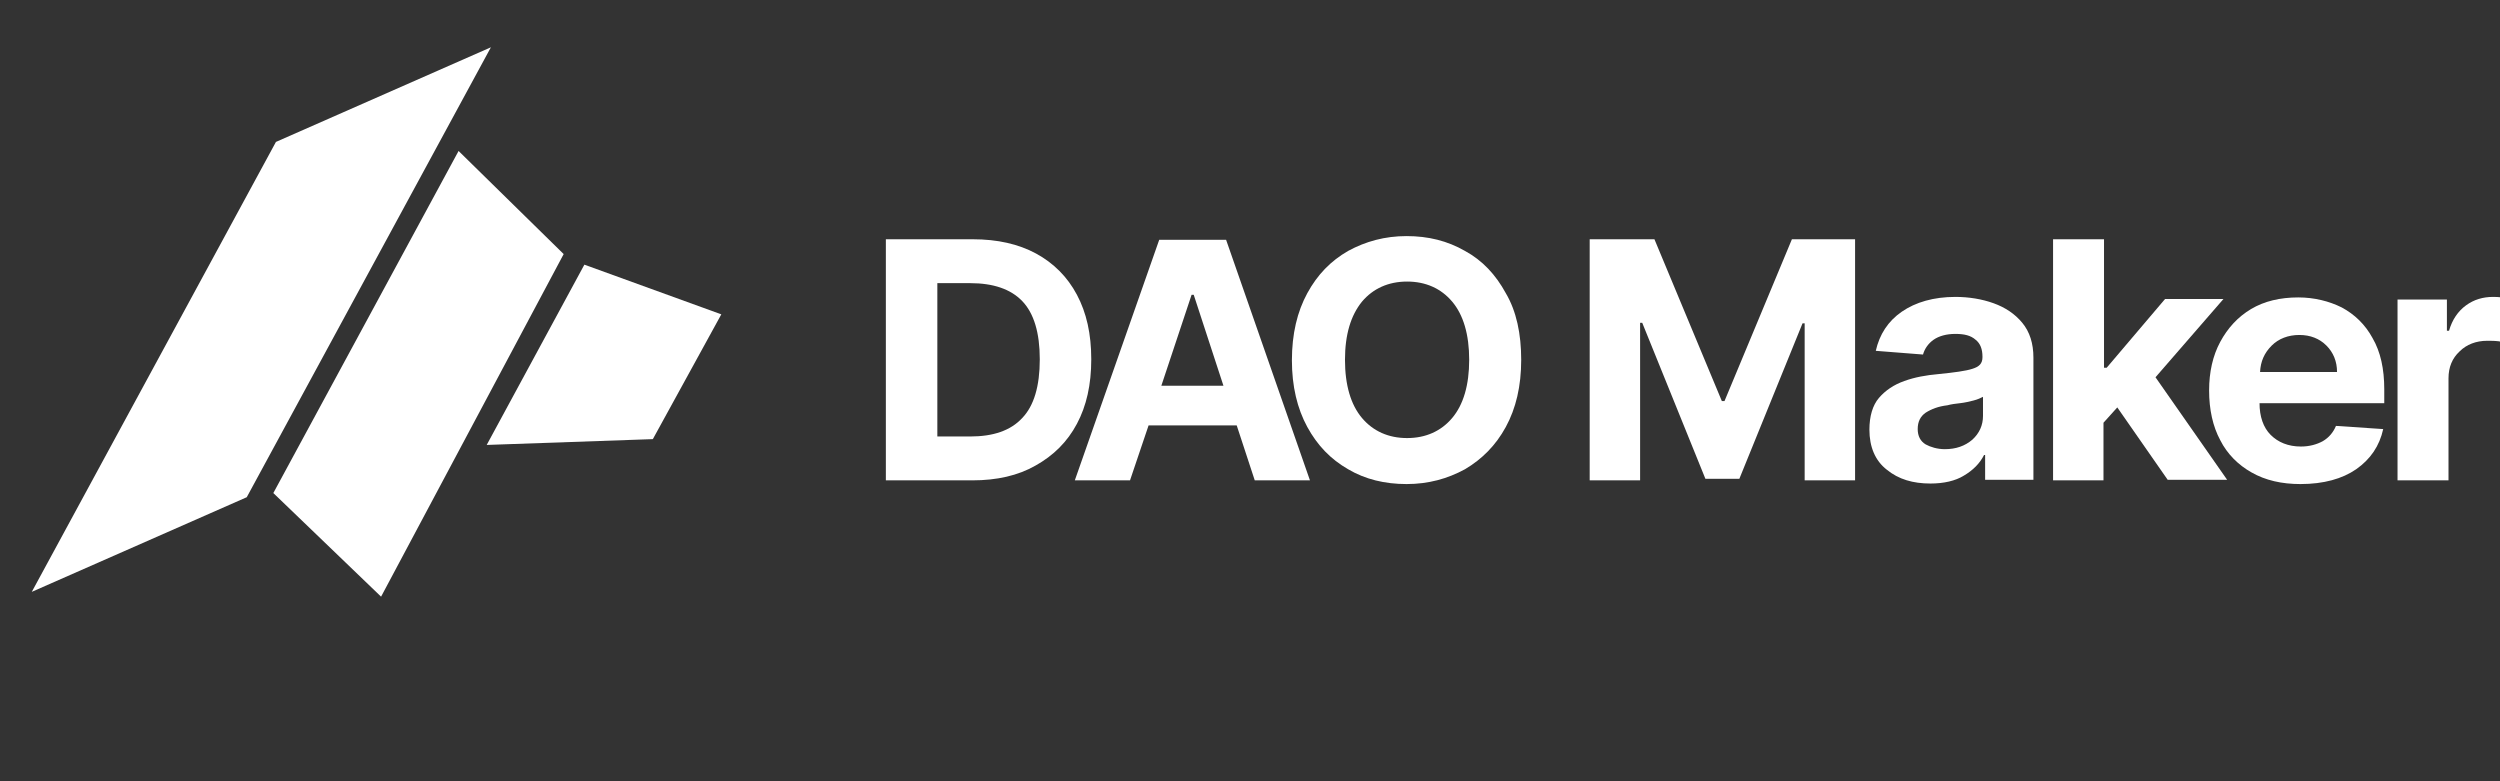
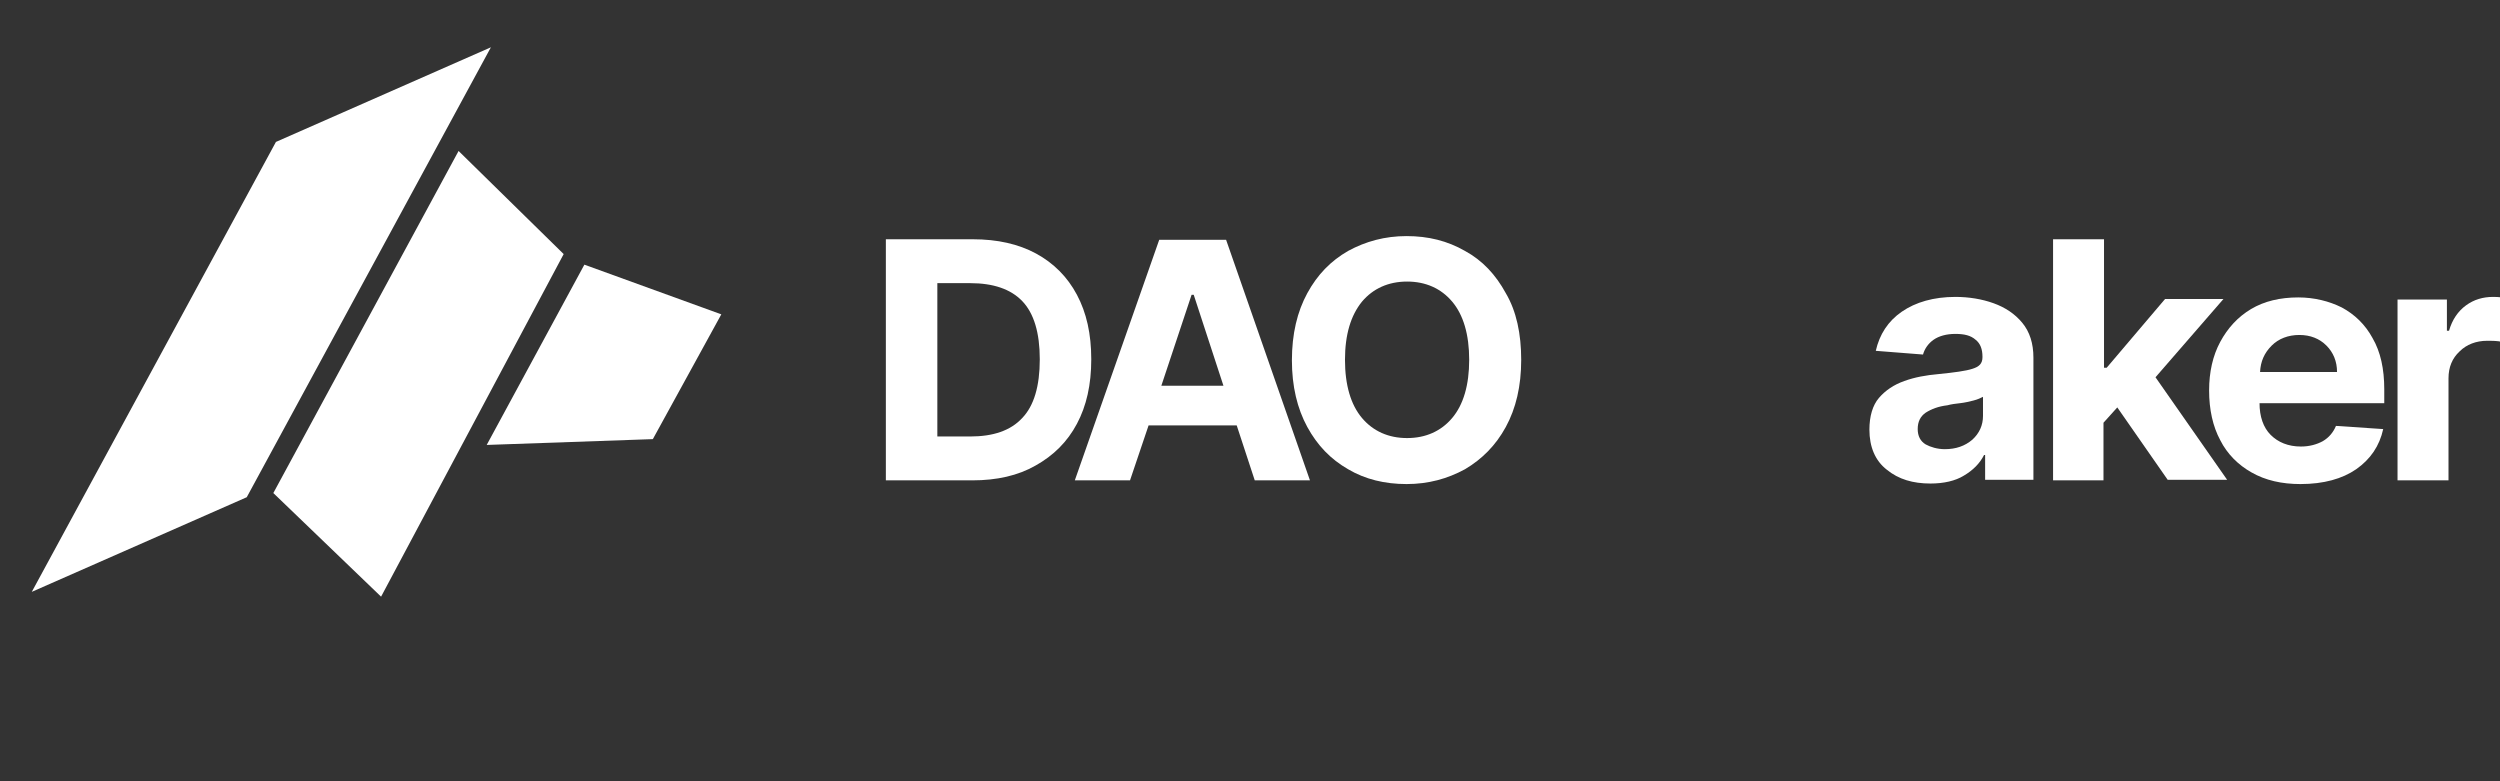
<svg xmlns="http://www.w3.org/2000/svg" width="160" height="50" viewBox="0 0 160 50" fill="none">
  <rect x="0" y="0" width="160" height="50" fill="#333333" stroke="none" />
  <g clip-path="url(#clip0_191_6630)">
    <path d="M62.232 30.743H56.695V15.313H62.266C63.829 15.313 65.187 15.618 66.308 16.227C67.429 16.836 68.313 17.716 68.924 18.866C69.536 20.017 69.841 21.37 69.841 22.994C69.841 24.619 69.536 25.972 68.924 27.122C68.313 28.273 67.429 29.153 66.274 29.796C65.153 30.439 63.795 30.743 62.232 30.743ZM59.99 27.935H62.096C63.557 27.935 64.678 27.562 65.425 26.75C66.172 25.972 66.546 24.72 66.546 22.994C66.546 21.302 66.172 20.05 65.425 19.272C64.678 18.494 63.557 18.122 62.096 18.122H59.99V27.935Z" fill="#fff" />
    <path d="M72.321 30.743H68.788L74.19 15.347H78.47L83.837 30.743H80.304L79.149 27.224H73.51L72.321 30.743ZM74.326 24.686H78.3L76.398 18.866H76.262L74.326 24.686Z" fill="#fff" />
    <path d="M97.357 23.028C97.357 24.72 97.018 26.141 96.372 27.326C95.727 28.51 94.844 29.39 93.756 30.033C92.635 30.642 91.412 30.98 90.02 30.98C88.627 30.98 87.37 30.675 86.283 30.033C85.162 29.39 84.313 28.51 83.667 27.326C83.022 26.141 82.682 24.72 82.682 23.062C82.682 21.37 83.022 19.949 83.667 18.765C84.313 17.58 85.162 16.701 86.283 16.058C87.404 15.449 88.627 15.11 90.02 15.11C91.412 15.11 92.635 15.415 93.756 16.058C94.877 16.667 95.727 17.58 96.372 18.765C97.052 19.915 97.357 21.37 97.357 23.028ZM94.028 23.028C94.028 21.404 93.654 20.152 92.941 19.306C92.228 18.46 91.243 18.02 90.054 18.02C88.865 18.02 87.88 18.46 87.166 19.306C86.453 20.186 86.079 21.404 86.079 23.028C86.079 24.652 86.453 25.904 87.166 26.75C87.88 27.596 88.865 28.036 90.054 28.036C91.243 28.036 92.228 27.596 92.941 26.75C93.654 25.904 94.028 24.652 94.028 23.028Z" fill="#fff" />
-     <path d="M101.808 15.313H105.884L110.198 25.668H110.368L114.682 15.313H118.725V30.743H115.498V20.693H115.362L111.319 30.642H109.145L105.103 20.66H104.967V30.743H101.74V15.313H101.808Z" fill="#fff" />
    <path d="M123.549 30.946C122.428 30.946 121.51 30.676 120.763 30.067C120.016 29.491 119.642 28.611 119.642 27.495C119.642 26.649 119.846 25.938 120.254 25.465C120.661 24.991 121.205 24.619 121.884 24.382C122.53 24.145 123.277 24.01 124.058 23.942C125.077 23.84 125.825 23.739 126.232 23.604C126.674 23.468 126.878 23.265 126.878 22.859V22.825C126.878 22.352 126.742 21.979 126.436 21.742C126.13 21.472 125.723 21.37 125.145 21.37C124.568 21.37 124.092 21.506 123.752 21.742C123.413 21.979 123.175 22.318 123.073 22.69L120.05 22.453C120.288 21.404 120.831 20.558 121.714 19.949C122.597 19.34 123.752 19.002 125.145 19.002C125.995 19.002 126.844 19.137 127.591 19.408C128.338 19.678 128.95 20.084 129.426 20.66C129.901 21.235 130.139 21.979 130.139 22.893V30.709H127.048V29.119H126.98C126.708 29.66 126.266 30.1 125.689 30.439C125.145 30.777 124.398 30.946 123.549 30.946ZM124.466 28.747C125.179 28.747 125.757 28.544 126.232 28.138C126.674 27.732 126.912 27.224 126.912 26.615V25.397C126.776 25.465 126.572 25.566 126.3 25.634C126.028 25.701 125.757 25.769 125.451 25.803C125.145 25.837 124.874 25.871 124.636 25.938C124.058 26.006 123.617 26.175 123.243 26.412C122.903 26.649 122.733 26.987 122.733 27.461C122.733 27.901 122.903 28.239 123.243 28.442C123.549 28.611 123.99 28.747 124.466 28.747Z" fill="#fff" />
    <path d="M131.396 30.743V15.313H134.657V23.536H134.827L138.563 19.137H142.3L137.952 24.145L142.538 30.709H138.733L135.506 26.074L134.623 27.055V30.743H131.396Z" fill="#fff" />
    <path d="M147.226 30.98C146.037 30.98 144.984 30.743 144.1 30.236C143.251 29.762 142.538 29.051 142.096 28.172C141.621 27.292 141.383 26.209 141.383 24.991C141.383 23.806 141.621 22.758 142.096 21.878C142.572 20.998 143.217 20.287 144.066 19.78C144.916 19.272 145.935 19.035 147.09 19.035C148.109 19.035 149.06 19.272 149.875 19.678C150.691 20.118 151.37 20.761 151.846 21.641C152.355 22.521 152.593 23.604 152.593 24.923V25.803H144.61C144.61 26.649 144.848 27.359 145.323 27.833C145.799 28.307 146.444 28.578 147.26 28.578C147.803 28.578 148.279 28.442 148.652 28.239C149.06 28.002 149.332 27.664 149.502 27.258L152.525 27.461C152.287 28.544 151.71 29.39 150.793 30.033C149.909 30.642 148.72 30.98 147.226 30.98ZM144.644 23.806H149.57C149.57 23.13 149.332 22.555 148.89 22.115C148.449 21.675 147.871 21.438 147.158 21.438C146.444 21.438 145.833 21.675 145.391 22.115C144.916 22.588 144.678 23.13 144.644 23.806Z" fill="#fff" />
    <path d="M153.442 30.743V19.171H156.602V21.167H156.738C156.941 20.457 157.315 19.915 157.825 19.543C158.334 19.171 158.912 19.002 159.557 19.002C159.931 19.002 160.27 19.035 160.576 19.137V21.979C160.44 21.945 160.202 21.912 159.931 21.844C159.659 21.81 159.421 21.81 159.183 21.81C158.47 21.81 157.859 22.047 157.417 22.487C156.941 22.927 156.704 23.502 156.704 24.213V30.743H153.442Z" fill="#fff" />
    <path d="M2.034 37.879L17.66 9.083L31.418 3.026L15.792 31.822L2.034 37.879Z" fill="url(#paint0_linear_191_6630)" />
    <path d="M17.493 31.555L29.349 9.662L36.075 16.261L24.389 38.187L17.493 31.555Z" fill="url(#paint1_linear_191_6630)" />
    <path d="M37.4 16.938L46.164 20.118L41.782 28.104L31.149 28.476L37.4 16.938Z" fill="url(#paint2_linear_191_6630)" />
  </g>
  <defs>
    <linearGradient id="paint0_linear_191_6630" x1="-0.862" y1="34.179" x2="44.045" y2="-1.156" gradientUnits="userSpaceOnUse">
      <stop stop-color="#fff" />
      <stop offset="1" stop-color="#fff" />
    </linearGradient>
    <linearGradient id="paint1_linear_191_6630" x1="4.338" y1="40.868" x2="51.125" y2="5.42" gradientUnits="userSpaceOnUse">
      <stop stop-color="#fff" />
      <stop offset="1" stop-color="#fff" />
    </linearGradient>
    <linearGradient id="paint2_linear_191_6630" x1="8.302" y1="46.165" x2="53.672" y2="11.584" gradientUnits="userSpaceOnUse">
      <stop stop-color="#fff" />
      <stop offset="1" stop-color="#fff" />
    </linearGradient>
    <clipPath id="clip0_191_6630">
      <rect width="160" height="50" fill="white" />
    </clipPath>
  </defs>
</svg>